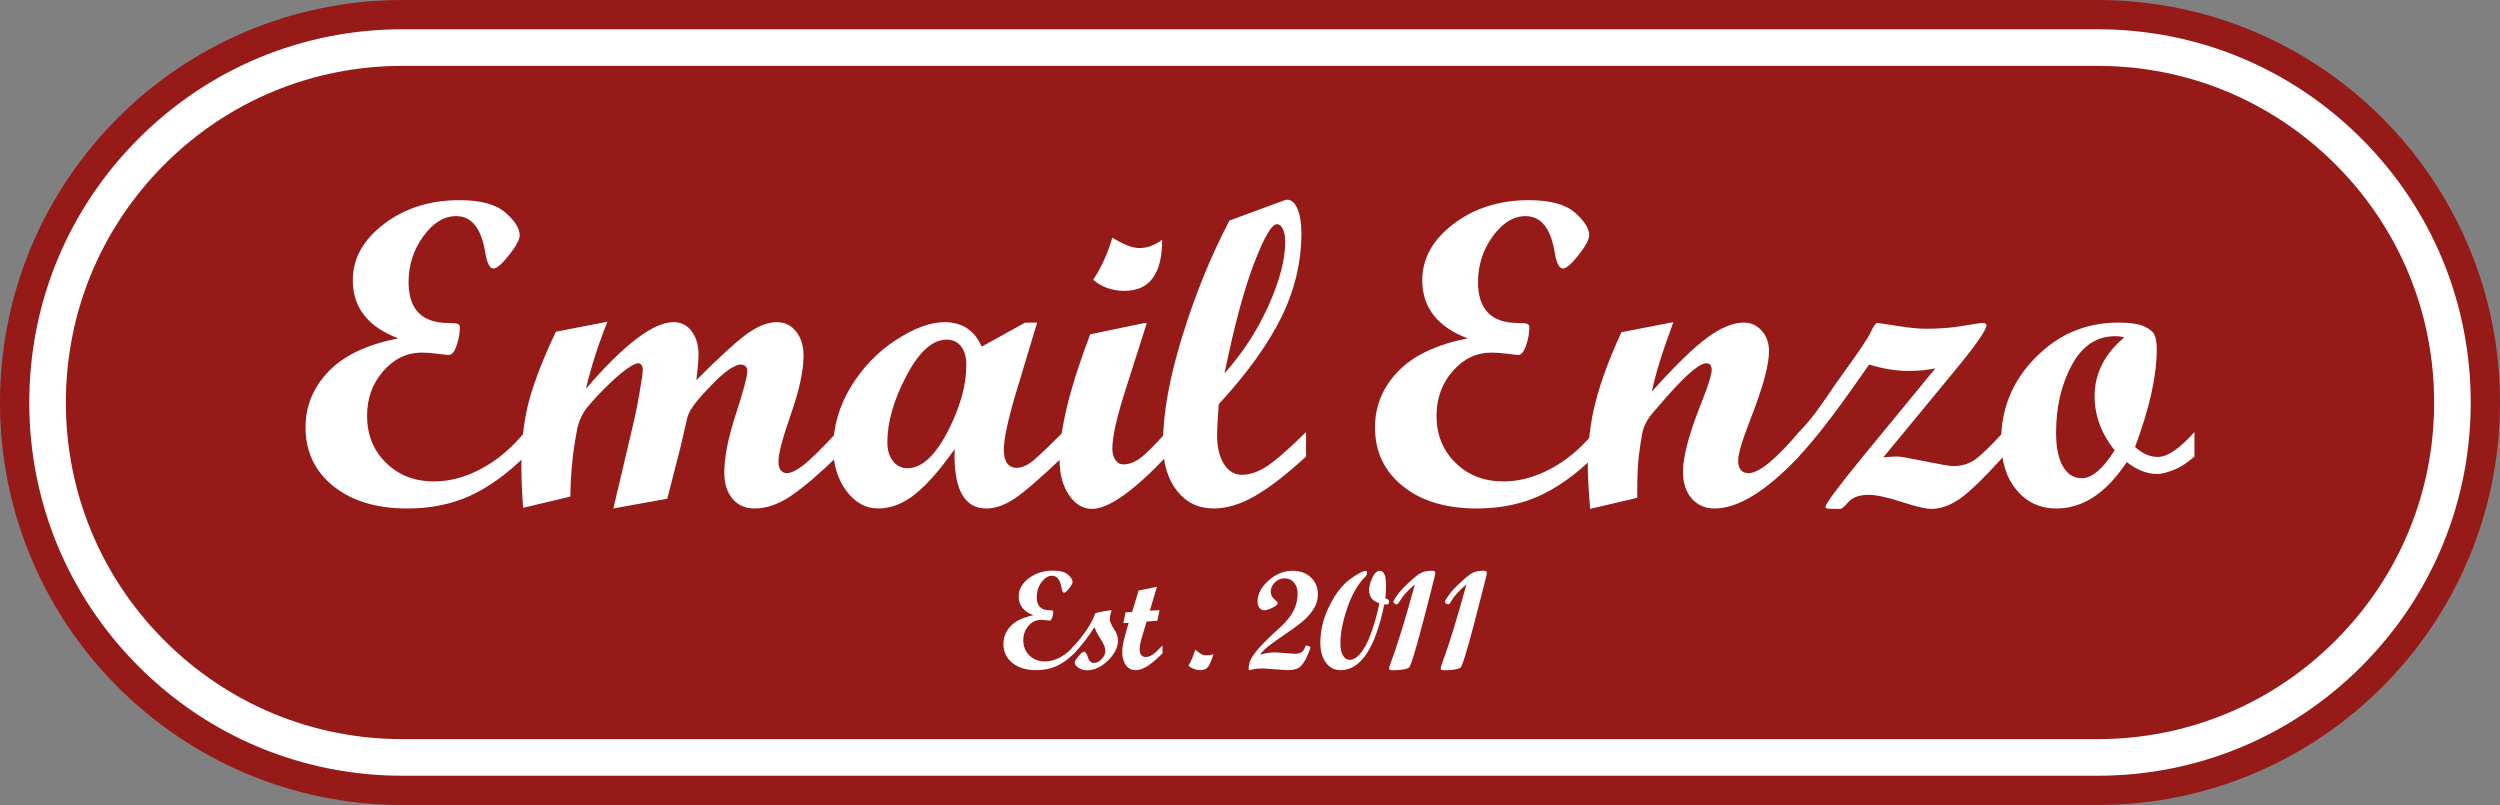
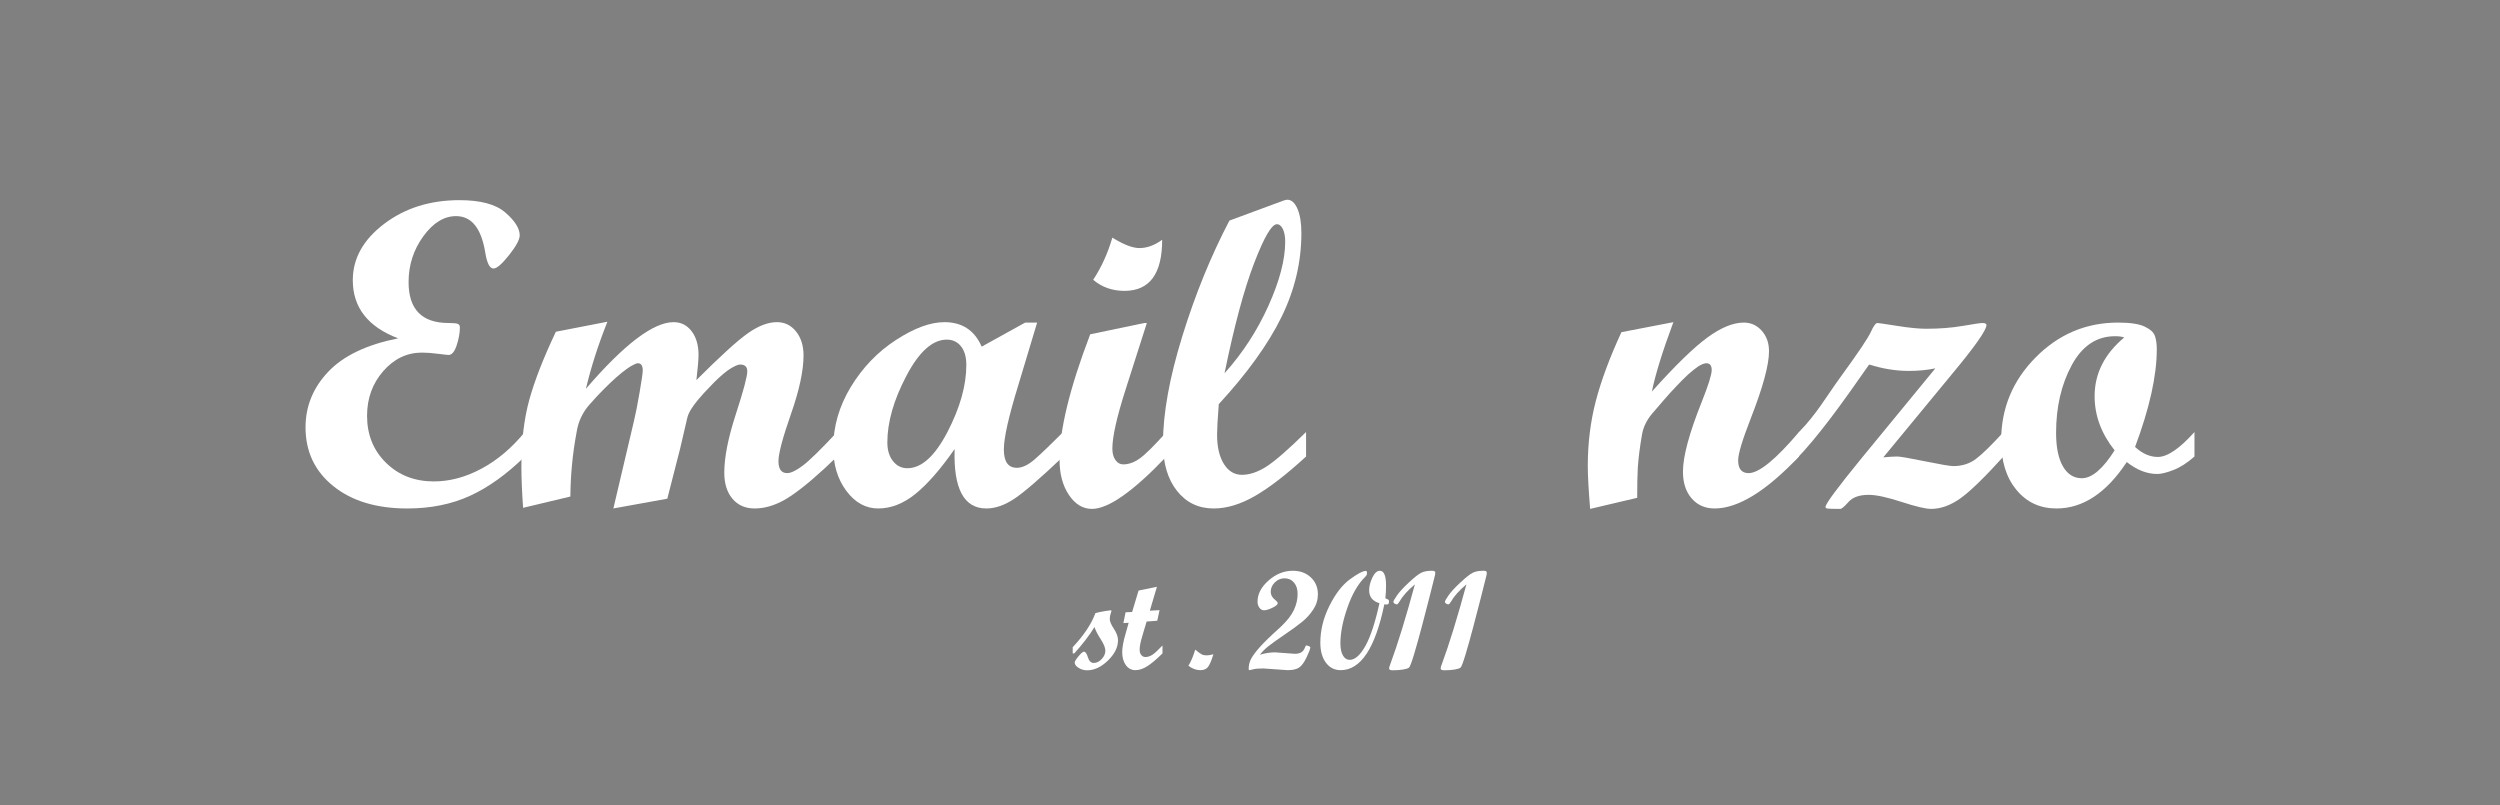
<svg xmlns="http://www.w3.org/2000/svg" version="1.1" id="Layer_1" x="0px" y="0px" viewBox="0 0 1000 322" style="enable-background:new 0 0 1000 322;" xml:space="preserve">
  <rect x="0" y="0" width="1000" height="322" fill="#808080" stroke="none" />
  <g>
-     <path style="fill:#961A18;" d="M839.013,0H160.987C72.076,0,0,72.082,0,161V161c0,88.918,72.076,161,160.987,161   h678.027C927.924,322,1000,249.918,1000,161v-0C1000,72.082,927.924,0,839.013,0L839.013,0z" />
-     <path style="fill:#FFFFFF;" d="M839.013,26.347c35.964,0,69.775,14.006,95.206,39.439   c25.43,25.433,39.436,59.247,39.436,95.214c0,35.967-14.005,69.782-39.436,95.214   c-25.43,25.432-59.242,39.439-95.206,39.439H160.986c-35.964,0-69.775-14.006-95.206-39.439   c-25.43-25.433-39.436-59.247-39.436-95.214c0-35.967,14.005-69.782,39.436-95.214   C91.211,40.354,125.023,26.347,160.986,26.347H839.013 M839.013,11.71H160.986   c-39.874,0-77.36,15.529-105.555,43.726s-43.722,65.688-43.722,105.564   c0,39.877,15.528,77.367,43.722,105.564s65.681,43.726,105.555,43.726h678.027   c39.873,0,77.36-15.529,105.555-43.726s43.722-65.688,43.722-105.564   c0-39.877-15.528-77.367-43.722-105.564S878.887,11.71,839.013,11.71L839.013,11.71z" />
    <g>
      <g>
        <path style="fill:#FFFFFF;" d="M210.015,182.522c-7.324,7.183-14.677,12.457-22.057,15.822     c-7.381,3.363-15.727,5.045-25.038,5.045c-12.32,0-22.185-2.981-29.594-8.943     c-7.409-5.962-11.114-13.798-11.114-23.507c0-8.459,3.036-15.884,9.112-22.272     c6.075-6.387,15.385-10.829,27.933-13.329c-12.093-4.599-18.14-12.35-18.14-23.251     c0-8.688,4.173-16.196,12.519-22.527c8.346-6.33,18.395-9.496,30.147-9.496     c8.459,0,14.591,1.66,18.395,4.982c3.803,3.321,5.706,6.345,5.706,9.07     c0,1.703-1.42,4.344-4.258,7.921c-2.839,3.577-4.911,5.366-6.217,5.366     c-1.533,0-2.64-2.157-3.321-6.473c-1.59-9.652-5.479-14.479-11.667-14.479     c-4.827,0-9.198,2.698-13.115,8.091c-3.917,5.395-5.876,11.498-5.876,18.311     c0,10.902,5.336,16.353,16.01,16.353c1.759,0,2.951,0.099,3.577,0.298     c0.624,0.2,0.937,0.696,0.937,1.491c0,2.158-0.426,4.528-1.278,7.112     c-0.852,2.584-1.931,3.875-3.236,3.875c-0.398,0-1.818-0.156-4.258-0.468     c-2.442-0.312-4.571-0.468-6.387-0.468c-6.019,0-11.186,2.47-15.5,7.41     c-4.315,4.94-6.472,10.902-6.472,17.885c0,7.553,2.526,13.812,7.579,18.78     c5.052,4.969,11.44,7.453,19.162,7.453c6.358,0,12.717-1.71,19.076-5.132     c6.358-3.422,12.149-8.325,17.373-14.713V182.522z" />
        <path style="fill:#FFFFFF;" d="M334.851,182.607c-7.098,6.928-13.172,12.123-18.224,15.586     c-5.054,3.463-9.964,5.195-14.733,5.195c-3.747,0-6.714-1.292-8.9-3.875     c-2.186-2.583-3.279-6.061-3.279-10.434c0-6.132,1.533-13.91,4.599-23.336     c3.066-9.425,4.599-15.16,4.599-17.204c0-1.817-0.937-2.726-2.81-2.726     c-0.568,0-1.25,0.2-2.043,0.596c-0.852,0.398-1.818,0.966-2.896,1.703     c-1.079,0.796-2.243,1.76-3.492,2.895c-1.248,1.137-2.554,2.442-3.916,3.918     c-1.477,1.477-2.953,3.097-4.428,4.856c-2.498,2.953-3.973,5.423-4.427,7.41l-2.831,12.183     l-5.148,20.105l-21.575,3.907l8.261-35.09c0.624-2.555,1.362-6.302,2.214-11.242     c0.852-4.94,1.278-7.891,1.278-8.857c0-1.93-0.653-2.896-1.959-2.896     c-0.398,0-0.966,0.2-1.703,0.596c-0.852,0.398-1.818,0.994-2.896,1.789     c-1.25,0.909-2.584,1.988-4.003,3.236c-1.533,1.363-3.18,2.925-4.939,4.685     c-1.874,1.874-3.804,3.947-5.791,6.218c-2.725,3.066-4.428,6.643-5.11,10.731     c-0.909,4.884-1.533,9.255-1.874,13.116c-0.398,3.862-0.625,8.176-0.681,12.946l-18.906,4.514     c-0.455-6.529-0.681-11.979-0.681-16.352c0-10.391,1.078-19.432,3.236-27.127     c2.157-7.693,5.676-16.678,10.56-26.956l20.609-4.003c-3.691,9.255-6.557,18.199-8.601,26.828     c15.272-17.771,26.967-26.658,35.087-26.658c2.952,0,5.351,1.207,7.196,3.62     c1.844,2.414,2.768,5.578,2.768,9.496c0,1.818-0.285,5.168-0.852,10.05     c9.598-9.595,16.484-15.855,20.66-18.78c4.174-2.923,8.023-4.386,11.544-4.386     c3.123,0,5.679,1.25,7.667,3.749c1.988,2.499,2.982,5.679,2.982,9.541     c0,6.077-1.671,13.886-5.014,23.428c-3.343,9.542-5.013,15.843-5.013,18.905     c0,3.175,1.162,4.762,3.486,4.762c1.473,0,3.528-0.979,6.164-2.938     c2.635-1.959,7.24-6.458,13.816-13.499V182.607z" />
        <path style="fill:#FFFFFF;" d="M425.281,182.607c-9.084,8.632-15.585,14.253-19.502,16.863     c-3.917,2.611-7.665,3.918-11.241,3.918c-8.971,0-13.2-7.921-12.689-23.762     c-5.678,8.12-10.915,14.11-15.712,17.971c-4.799,3.861-9.751,5.792-14.861,5.792     c-4.997,0-9.24-2.342-12.732-7.027c-3.492-4.684-5.238-10.433-5.238-17.247     c0-8.517,2.342-16.636,7.026-24.359c4.684-7.721,10.688-13.967,18.012-18.737     c7.324-4.769,13.796-7.154,19.417-7.154c7.097,0,12.064,3.266,14.904,9.795l17.406-9.624h4.779     l-7.511,24.956c-3.869,12.549-5.805,21.153-5.805,25.808c0,4.881,1.73,7.322,5.192,7.322     c2.213,0,4.653-1.178,7.32-3.535c2.667-2.356,6.413-5.947,11.236-10.774V182.607z M362.942,187.291     c5.677,0,11.028-4.84,16.053-14.521c5.025-9.68,7.537-18.61,7.537-26.786     c0-3.179-0.71-5.663-2.129-7.453c-1.42-1.789-3.321-2.683-5.706-2.683     c-5.678,0-11.058,4.827-16.138,14.479c-5.082,9.653-7.622,18.539-7.622,26.658     c0,3.066,0.752,5.551,2.257,7.452C358.697,186.341,360.613,187.291,362.942,187.291z" />
        <path style="fill:#FFFFFF;" d="M466.572,182.607c-13.285,13.968-23.221,20.952-29.807,20.952     c-3.634,0-6.7-1.861-9.197-5.579c-2.5-3.718-3.747-8.389-3.747-14.01     c0-12.094,4.088-28.843,12.263-50.25l21.631-4.514h1.022l-8.516,26.658     c-3.521,11.016-5.28,18.88-5.28,23.592c0,1.874,0.412,3.393,1.235,4.556     c0.822,1.164,1.859,1.746,3.109,1.746c2.214,0,4.442-0.809,6.685-2.427     c2.242-1.618,5.777-5.124,10.603-10.518V182.607z M464.869,95.904     c0,13.627-5.024,20.441-15.074,20.441c-4.884,0-9.057-1.476-12.519-4.429     c3.292-4.996,5.847-10.617,7.665-16.863c4.485,2.782,8.091,4.173,10.816,4.173     C458.822,99.227,461.859,98.119,464.869,95.904z" />
        <path style="fill:#FFFFFF;" d="M522.426,182.607c-7.722,7.098-14.492,12.336-20.311,15.714     c-5.82,3.377-11.369,5.068-16.649,5.068c-6.076,0-10.973-2.356-14.691-7.069     c-3.719-4.713-5.578-11.043-5.578-18.993c0-11.924,2.583-26.233,7.75-42.926     c5.166-16.693,11.44-32.08,18.821-46.162l21.631-8.005c0.682-0.226,1.193-0.341,1.533-0.341     c1.646,0,2.994,1.207,4.046,3.619c1.05,2.414,1.575,5.664,1.575,9.752     c0,11.583-2.669,22.797-8.005,33.642c-5.337,10.846-13.683,22.429-25.038,34.749     c-0.455,5.906-0.682,9.965-0.682,12.179c0,4.94,0.908,8.858,2.725,11.753     c1.816,2.896,4.229,4.344,7.239,4.344c3.066,0,6.33-1.107,9.794-3.321     c3.462-2.214,8.743-6.814,15.84-13.798V182.607z M489.809,149.306     c7.21-8.016,13.058-17.001,17.544-26.952c4.484-9.95,6.728-18.507,6.728-25.672     c0-2.104-0.312-3.795-0.936-5.076c-0.625-1.279-1.42-1.919-2.385-1.919     c-2.101,0-5.152,5.231-9.155,15.694C497.602,115.844,493.669,130.486,489.809,149.306z" />
-         <path style="fill:#FFFFFF;" d="M637.797,182.522c-7.324,7.183-14.677,12.457-22.057,15.822     c-7.382,3.363-15.727,5.045-25.038,5.045c-12.32,0-22.184-2.981-29.594-8.943     c-7.409-5.962-11.113-13.798-11.113-23.507c0-8.459,3.036-15.884,9.112-22.272     c6.075-6.387,15.385-10.829,27.934-13.329c-12.093-4.599-18.14-12.35-18.14-23.251     c0-8.688,4.173-16.196,12.519-22.527c8.346-6.33,18.395-9.496,30.147-9.496     c8.459,0,14.591,1.66,18.395,4.982c3.803,3.321,5.706,6.345,5.706,9.07     c0,1.703-1.42,4.344-4.258,7.921c-2.84,3.577-4.912,5.366-6.216,5.366     c-1.533,0-2.64-2.157-3.322-6.473c-1.59-9.652-5.479-14.479-11.667-14.479     c-4.827,0-9.198,2.698-13.115,8.091c-3.917,5.395-5.876,11.498-5.876,18.311     c0,10.902,5.336,16.353,16.011,16.353c1.759,0,2.951,0.099,3.577,0.298     c0.624,0.2,0.937,0.696,0.937,1.491c0,2.158-0.425,4.528-1.277,7.112     c-0.852,2.584-1.931,3.875-3.236,3.875c-0.398,0-1.818-0.156-4.258-0.468     c-2.441-0.312-4.57-0.468-6.387-0.468c-6.018,0-11.185,2.47-15.5,7.41     c-4.315,4.94-6.472,10.902-6.472,17.885c0,7.553,2.526,13.812,7.579,18.78     c5.052,4.969,11.44,7.453,19.162,7.453c6.358,0,12.717-1.71,19.076-5.132     c6.358-3.422,12.149-8.325,17.373-14.713V182.522z" />
        <path style="fill:#FFFFFF;" d="M719.597,182.607c-13.115,13.855-24.357,20.781-33.724,20.781     c-3.805,0-6.87-1.335-9.198-4.003c-2.329-2.668-3.492-6.246-3.492-10.731     c0-6.075,2.498-15.359,7.494-27.851c2.668-6.699,4.003-10.958,4.003-12.775     c0-1.817-0.711-2.726-2.129-2.726c-0.796,0-1.846,0.398-3.151,1.193     c-1.191,0.796-2.584,1.903-4.172,3.321c-1.42,1.307-3.01,2.896-4.769,4.77     c-1.533,1.59-3.18,3.407-4.939,5.451l-4.769,5.536c-2.102,2.555-3.406,5.252-3.917,8.091     c-0.852,4.826-1.42,9.255-1.704,13.286c-0.17,3.01-0.255,7.069-0.255,12.179l-18.821,4.429     c-0.625-7.665-0.937-13.372-0.937-17.119c0-9.141,1.065-17.801,3.194-25.977     c2.129-8.176,5.549-17.374,10.262-27.595l20.78-4.003c-4.373,11.753-7.239,21.009-8.601,27.765     c9.304-10.39,16.692-17.587,22.16-21.59c5.469-4.003,10.33-6.004,14.58-6.004     c2.891,0,5.3,1.093,7.227,3.275c1.927,2.182,2.891,4.918,2.891,8.207     c0,5.444-2.441,14.412-7.322,26.904c-3.349,8.574-5.023,14.142-5.023,16.703     c0,3.418,1.394,5.125,4.184,5.125c4.154,0,10.871-5.479,20.15-16.437V182.607z" />
        <path style="fill:#FFFFFF;" d="M801.397,182.607c-7.722,8.517-13.527,14.138-17.415,16.863     c-3.89,2.726-7.737,4.088-11.54,4.088c-2.159,0-6.119-0.937-11.881-2.811     c-5.763-1.874-10.121-2.81-13.072-2.81c-3.692,0-6.374,0.937-8.048,2.81     c-1.675,1.874-2.768,2.811-3.279,2.811c-2.839,0-4.543-0.043-5.11-0.128     c-0.568-0.085-0.851-0.298-0.851-0.639c0-1.249,4.854-7.806,14.562-19.674l29.381-35.772     c-3.293,0.682-6.841,1.022-10.645,1.022c-5.11,0-10.39-0.852-15.84-2.555     c-10.22,14.649-20.156,28.67-29.807,38.55h-1.959l3.703-11.551     c7.21-7.381,10.447-13.527,17.119-22.698c6.671-9.169,10.546-14.947,11.625-17.332     c1.078-2.385,1.959-3.577,2.64-3.577c0.397,0,3.009,0.383,7.835,1.15     c4.825,0.766,8.715,1.15,11.668,1.15c5.335,0,10.233-0.384,14.69-1.15     c4.457-0.767,7.054-1.15,7.793-1.15c1.078,0,1.618,0.281,1.618,0.839     c-0.045,2.074-4.634,8.596-13.771,19.565l-27.496,33.337c2.273-0.226,4.149-0.341,5.626-0.341     c1.079,0,4.758,0.639,11.039,1.916c6.281,1.278,10.045,1.917,11.296,1.917     c3.524,0,6.55-0.95,9.079-2.853c2.528-1.902,6.209-5.494,11.039-10.774V182.607z" />
        <path style="fill:#FFFFFF;" d="M877.787,182.607c-2.895,2.555-5.706,4.358-8.431,5.408     c-2.725,1.051-4.884,1.575-6.472,1.575c-4.088,0-8.148-1.589-12.179-4.769     c-8.176,12.378-17.543,18.567-28.103,18.567c-6.587,0-11.923-2.47-16.011-7.41     c-4.088-4.94-6.132-11.498-6.132-19.674c0-12.946,4.599-24.06,13.797-33.344     c9.197-9.283,20.183-13.925,32.958-13.925c4.824,0,8.359,0.525,10.602,1.576     c2.242,1.051,3.619,2.286,4.13,3.705c0.511,1.42,0.767,3.209,0.767,5.366     c0,10.618-2.896,23.649-8.687,39.093c2.895,2.67,5.932,4.003,9.112,4.003     c3.803,0,8.687-3.321,14.648-9.965V182.607z M849.684,134.997c-0.852-0.341-2.073-0.511-3.662-0.511     c-7.381,0-13.158,3.862-17.33,11.583c-4.174,7.722-6.259,16.75-6.259,27.084     c0,5.736,0.907,10.193,2.725,13.372c1.816,3.18,4.343,4.769,7.58,4.769     c4.03,0,8.401-3.718,13.114-11.157c-5.338-6.699-8.005-13.91-8.005-21.633     C837.846,149.42,841.792,141.585,849.684,134.997z" />
      </g>
      <g>
-         <path style="fill:#FFFFFF;" d="M429.717,261.326c-2.365,2.32-4.738,4.022-7.121,5.108     s-5.078,1.629-8.084,1.629c-3.978,0-7.163-0.962-9.555-2.887c-2.392-1.925-3.588-4.455-3.588-7.589     c0-2.731,0.981-5.129,2.942-7.191c1.961-2.062,4.967-3.496,9.018-4.303     c-3.904-1.485-5.857-3.987-5.857-7.507c0-2.805,1.348-5.229,4.042-7.274     c2.695-2.044,5.939-3.066,9.734-3.066c2.731,0,4.71,0.536,5.939,1.608     c1.228,1.073,1.842,2.049,1.842,2.929c0,0.55-0.459,1.403-1.375,2.558     c-0.916,1.155-1.585,1.732-2.007,1.732c-0.495,0-0.852-0.697-1.073-2.09     c-0.513-3.116-1.769-4.674-3.767-4.674c-1.558,0-2.97,0.871-4.234,2.612     c-1.265,1.742-1.897,3.712-1.897,5.912c0,3.52,1.723,5.28,5.169,5.28     c0.568,0,0.953,0.033,1.155,0.097c0.201,0.064,0.302,0.225,0.302,0.481     c0,0.697-0.137,1.462-0.412,2.296c-0.275,0.834-0.624,1.251-1.045,1.251     c-0.129,0-0.587-0.05-1.375-0.151c-0.788-0.101-1.476-0.152-2.062-0.152     c-1.943,0-3.611,0.798-5.004,2.392c-1.393,1.595-2.09,3.52-2.09,5.775     c0,2.438,0.815,4.459,2.447,6.063c1.631,1.604,3.693,2.406,6.187,2.406     c2.053,0,4.106-0.552,6.159-1.656c2.053-1.105,3.923-2.688,5.609-4.75V261.326z" />
        <path style="fill:#FFFFFF;" d="M438.158,245.24c1.265-0.33,2.538-0.6,3.822-0.811     c1.283-0.21,2.053-0.316,2.31-0.316c0.183,0,0.275,0.074,0.275,0.22     c0,0.275-0.074,0.559-0.22,0.851c-0.293,0.843-0.44,1.65-0.44,2.419     c0.003,0.953,0.554,2.255,1.652,3.906c1.098,1.651,1.647,3.182,1.647,4.594     c0,2.805-1.343,5.509-4.028,8.112c-2.685,2.603-5.467,3.905-8.345,3.905     c-1.247,0-2.384-0.33-3.41-0.99c-1.027-0.66-1.54-1.365-1.54-2.117     c0-0.44,0.509-1.274,1.526-2.503c1.018-1.228,1.746-1.842,2.186-1.842     c0.587,0,1.109,0.752,1.568,2.255c0.458,1.503,1.246,2.255,2.365,2.255     c1.118,0,2.167-0.517,3.148-1.554c0.981-1.036,1.471-2.15,1.471-3.342     c0.001-1.155-0.622-2.695-1.868-4.619c-1.248-1.925-2.073-3.538-2.476-4.84     c-2.127,3.428-4.821,6.939-8.084,10.532h-0.632v-2.475     C433.575,254.094,436.6,249.548,438.158,245.24z" />
        <path style="fill:#FFFFFF;" d="M464.998,261.353c-2.31,2.292-4.308,3.983-5.994,5.074     c-1.687,1.09-3.29,1.636-4.812,1.636c-1.577,0-2.855-0.664-3.836-1.994     c-0.981-1.329-1.471-3.075-1.471-5.238c0-1.906,0.47-4.423,1.411-7.551l1.166-4.163l-2.11,0.11     l0.881-4.317l2.614-0.11l2.582-8.58l7.346-1.508l-2.842,9.565l3.883-0.22l-0.908,4.235     l-4.266,0.33l-1.831,6.161c-0.637,2.141-0.955,3.845-0.955,5.111c0,0.862,0.216,1.564,0.647,2.105     c0.431,0.541,0.986,0.811,1.666,0.811c0.936,0,1.863-0.297,2.781-0.894     c0.918-0.595,2.267-1.838,4.048-3.726V261.353z" />
        <path style="fill:#FFFFFF;" d="M485.363,261.711c-0.807,2.611-1.545,4.322-2.214,5.134     c-0.669,0.811-1.673,1.218-3.011,1.218c-1.649,0-3.245-0.587-4.784-1.76     c0.971-1.503,1.888-3.657,2.749-6.462c1.173,1.002,2.035,1.638,2.585,1.907     c0.55,0.269,1.21,0.403,1.98,0.403C483.328,262.151,484.226,262.005,485.363,261.711z" />
        <path style="fill:#FFFFFF;" d="M503.979,261.903c2.071-0.642,4.079-0.962,6.021-0.962     c0.366,0,1.673,0.096,3.919,0.289c2.245,0.193,3.578,0.289,4,0.289     c1.045,0,1.902-0.188,2.571-0.564c0.669-0.376,1.205-1.114,1.608-2.213     c0.128-0.367,0.257-0.55,0.385-0.55c0.33,0,0.687,0.087,1.072,0.261     c0.385,0.174,0.577,0.316,0.577,0.426c0,0.605-0.491,1.939-1.471,4.001     c-0.98,2.062-1.984,3.442-3.011,4.139c-1.027,0.696-2.576,1.045-4.647,1.045     c-0.458,0-2.067-0.115-4.825-0.344c-2.759-0.229-4.395-0.344-4.908-0.344     c-1.796,0-3.125,0.114-3.987,0.344c-0.862,0.229-1.338,0.344-1.43,0.344     c-0.257,0-0.385-0.174-0.385-0.523c0-1.1,0.206-2.181,0.619-3.245     c0.412-1.063,1.338-2.47,2.777-4.221c1.439-1.75,3.57-3.937,6.393-6.558l3.107-2.86     c2.456-2.309,4.184-4.523,5.183-6.641c0.999-2.117,1.498-4.276,1.498-6.476     c0-1.87-0.481-3.373-1.444-4.51c-0.962-1.137-2.223-1.705-3.781-1.705     c-1.485,0-2.777,0.536-3.877,1.609c-1.099,1.072-1.649,2.342-1.649,3.808     c0,1.229,0.605,2.32,1.815,3.272c0.641,0.477,0.962,0.908,0.962,1.293     c0,0.513-0.697,1.109-2.09,1.787c-1.393,0.678-2.521,1.017-3.382,1.017     c-0.697,0-1.302-0.334-1.815-1.003c-0.513-0.669-0.77-1.48-0.77-2.433     c0-3.061,1.471-5.889,4.413-8.483c2.942-2.594,6.182-3.891,9.72-3.891     c2.914,0,5.311,0.885,7.19,2.654c1.879,1.769,2.818,4.02,2.818,6.751     c0,2.2-0.619,4.235-1.856,6.104c-1.237,1.87-2.718,3.506-4.441,4.909     c-1.723,1.403-3.996,3.062-6.819,4.977c-2.823,1.915-4.981,3.456-6.475,4.619     C506.073,259.48,504.877,260.676,503.979,261.903z" />
        <path style="fill:#FFFFFF;" d="M554.147,239.272c0.128,0.109,0.403,0.245,0.825,0.408     c0.421,0.163,0.632,0.435,0.632,0.815c0,0.544-0.096,0.912-0.289,1.102     c-0.193,0.191-0.486,0.259-0.88,0.204c-0.394-0.055-0.628-0.082-0.701-0.082     c-3.63,17.563-9.45,26.344-17.46,26.344c-2.457,0-4.427-0.999-5.912-2.997     c-1.485-1.998-2.227-4.665-2.227-8.002c0-4.968,1.21-9.876,3.629-14.726     c2.42-4.849,5.16-8.391,8.221-10.628c3.061-2.236,5.187-3.355,6.379-3.355     c0.293,0,0.44,0.321,0.44,0.962c0,0.477-0.238,0.945-0.715,1.403     c-2.86,2.805-5.229,6.898-7.108,12.278c-1.879,5.38-2.819,10.16-2.819,14.34     c0,2.053,0.334,3.667,1.004,4.84c0.669,1.173,1.581,1.76,2.736,1.76     c2.071,0,4.138-1.821,6.2-5.464c2.062-3.644,3.955-9.375,5.678-17.194     c-2.749-0.805-4.124-2.534-4.124-5.186c0-1.555,0.43-3.243,1.292-5.063     c0.862-1.82,1.86-2.73,2.998-2.73c1.649,0,2.474,1.989,2.474,5.967     C554.422,235.991,554.33,237.66,554.147,239.272z" />
        <path style="fill:#FFFFFF;" d="M565.958,233.745c-2.901,2.439-4.955,4.73-6.159,6.874     c-0.464,0.752-0.788,1.128-0.973,1.128c-0.372,0-0.71-0.105-1.015-0.316     c-0.306-0.21-0.459-0.444-0.459-0.701c0-0.312,0.476-1.16,1.428-2.544     c0.952-1.384,2.55-3.121,4.792-5.211c2.243-2.09,3.904-3.392,4.984-3.905     c1.08-0.513,2.48-0.77,4.201-0.77c0.897,0,1.346,0.229,1.346,0.685     c0,0.037-0.019,0.31-0.055,0.821v0.055l-2.33,9.269l-2.987,11.497     c-1.154,4.382-2.203,8.127-3.146,11.234c-0.943,3.108-1.593,4.826-1.951,5.156     c-0.358,0.33-1.151,0.595-2.378,0.797c-1.229,0.202-2.622,0.302-4.18,0.302     c-0.953,0-1.429-0.229-1.429-0.687c0-0.421,0.156-0.999,0.467-1.732     C559.084,257.651,562.365,247,565.958,233.745z" />
        <path style="fill:#FFFFFF;" d="M586.568,233.745c-2.901,2.439-4.955,4.73-6.159,6.874     c-0.464,0.752-0.788,1.128-0.973,1.128c-0.372,0-0.709-0.105-1.015-0.316     c-0.306-0.21-0.459-0.444-0.459-0.701c0-0.312,0.476-1.16,1.428-2.544     c0.953-1.384,2.55-3.121,4.792-5.211c2.243-2.09,3.904-3.392,4.984-3.905     c1.08-0.513,2.48-0.77,4.201-0.77c0.897,0,1.346,0.229,1.346,0.685     c0,0.037-0.019,0.31-0.055,0.821v0.055l-2.33,9.269l-2.987,11.497     c-1.154,4.382-2.203,8.127-3.146,11.234c-0.943,3.108-1.593,4.826-1.951,5.156     c-0.358,0.33-1.151,0.595-2.378,0.797c-1.229,0.202-2.622,0.302-4.18,0.302     c-0.953,0-1.429-0.229-1.429-0.687c0-0.421,0.156-0.999,0.467-1.732     C579.694,257.651,582.975,247,586.568,233.745z" />
      </g>
    </g>
  </g>
</svg>